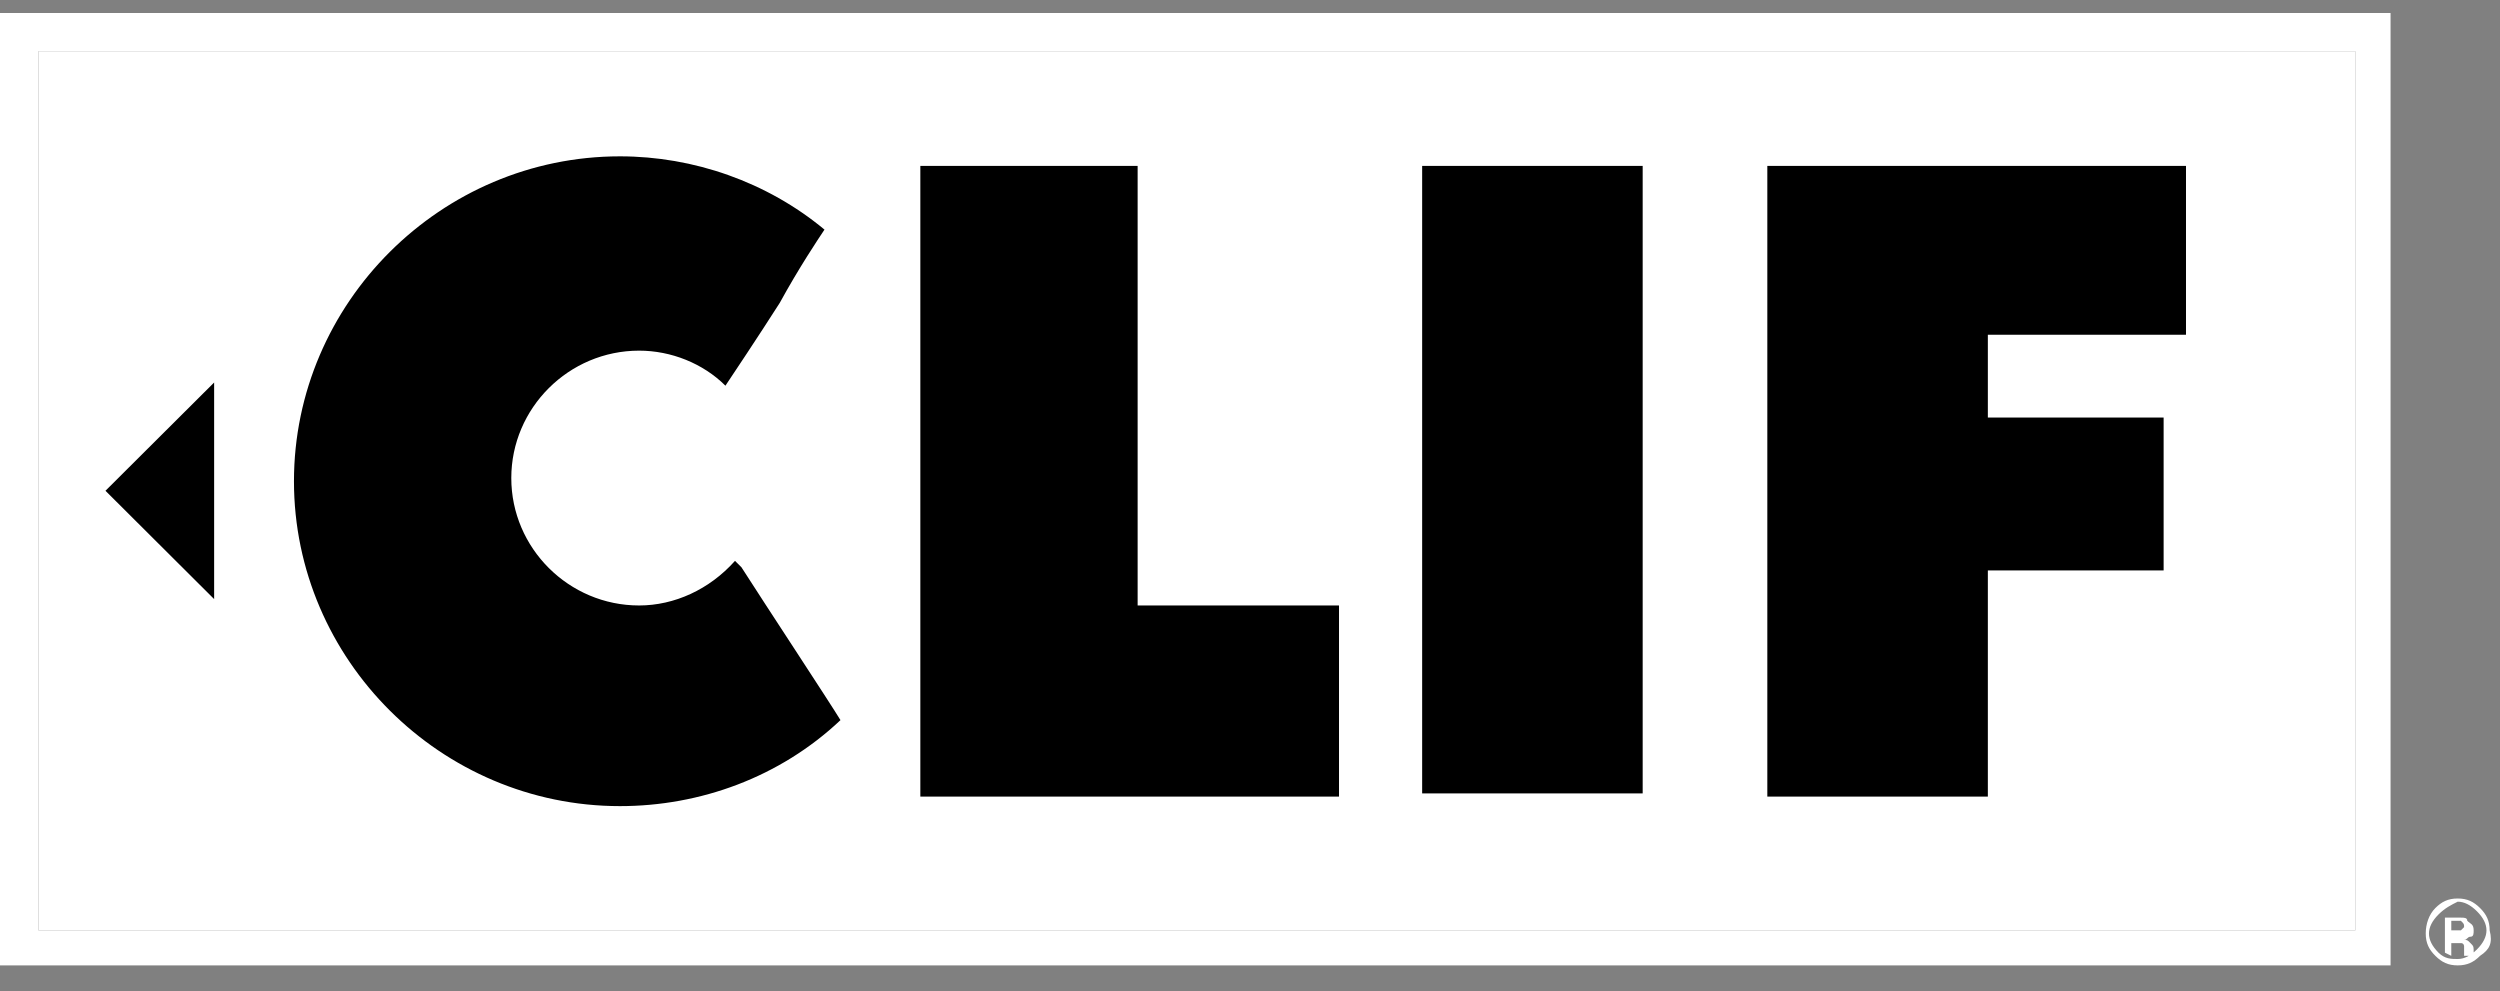
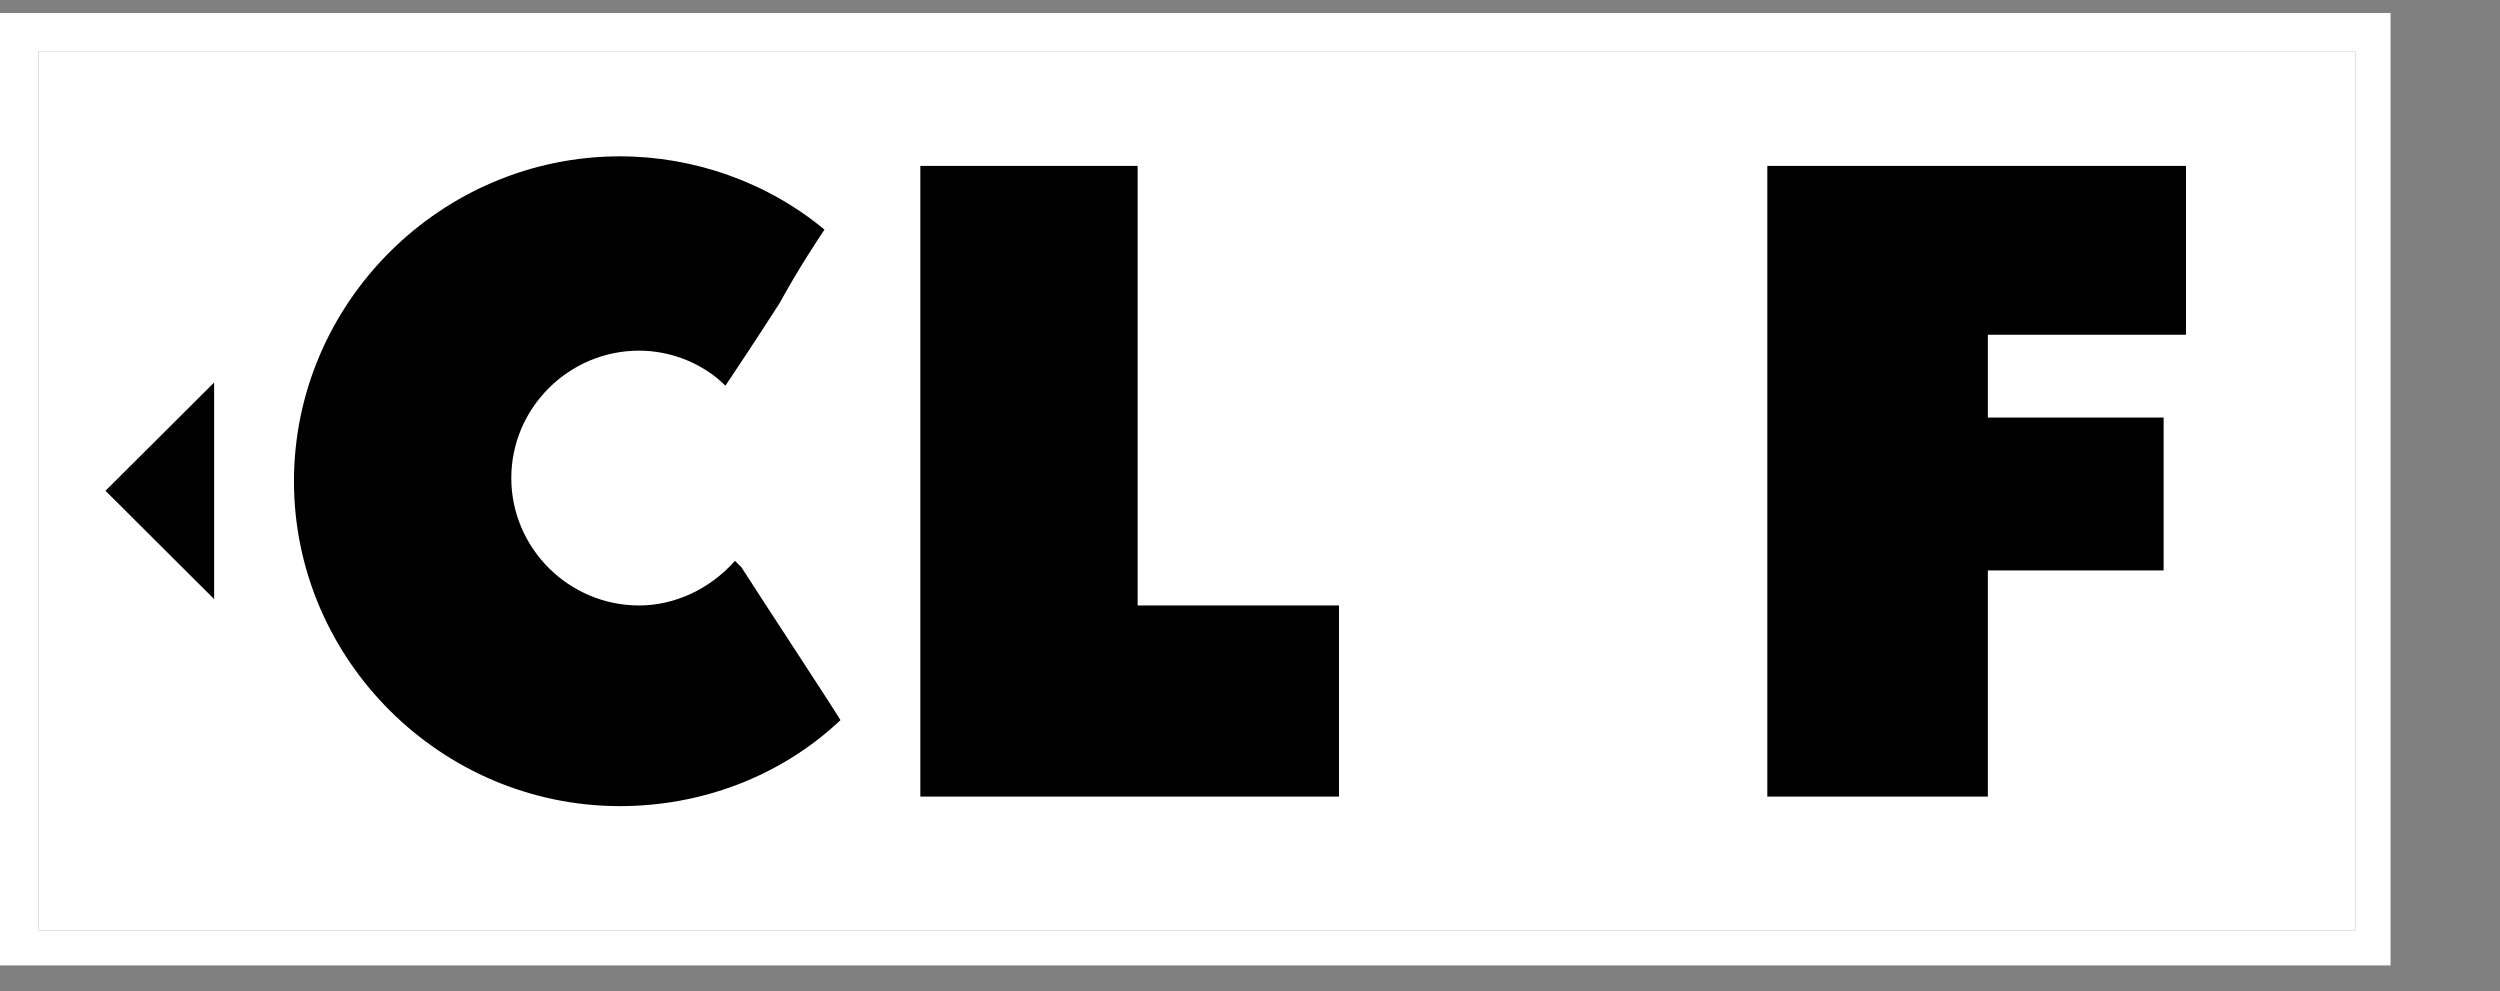
<svg xmlns="http://www.w3.org/2000/svg" width="58" height="23" viewBox="0 0 58 23" fill="none">
  <rect x="0" y="0" width="58" height="23" fill="#808080" stroke="none" />
  <g clip-path="url(#clip0_5883_35915)">
    <path d="M54.646 1.189H0.891V21.584H54.646V1.189Z" fill="white" />
    <path d="M55.461 0.302H0V22.397H55.461V0.302ZM0.89 21.584V1.189H54.645V21.584H0.89Z" fill="white" />
    <path d="M31.732 19.146V14.195H31.361V13.677H27.134V4.071H26.764V3.553H20.98V18.776H21.5V19.146H31.732Z" fill="white" />
    <path d="M38.777 19.146V4.071H38.406V3.553H32.623V18.776H33.142V19.146H38.777Z" fill="white" />
    <path d="M46.859 19.146V13.899H50.863V9.909C50.863 9.909 50.715 9.909 50.492 9.909V9.391C50.492 9.391 47.897 9.391 46.859 9.391C46.859 9.022 46.859 8.579 46.859 8.505C47.007 8.505 51.456 8.505 51.456 8.505V4.071H51.085V3.554H40.705V18.776H41.224V19.146H46.859Z" fill="white" />
    <path d="M14.828 19.441C16.978 19.441 19.276 18.407 20.463 16.929L17.719 12.717C17.645 12.865 17.571 12.938 17.423 13.012L17.052 12.421C16.533 13.16 15.717 13.677 14.828 13.677C14.605 13.677 14.309 13.677 14.086 13.604C13.197 13.234 12.603 12.495 12.603 11.46C12.603 10.204 13.493 8.948 15.05 8.948C15.792 8.948 16.681 9.318 17.126 9.909L19.721 5.77C19.647 5.697 19.499 5.623 19.425 5.549L19.647 5.253C18.238 3.997 16.385 3.332 14.457 3.332C10.082 3.332 6.598 6.879 6.598 11.165C6.598 13.751 7.858 16.042 9.786 17.446C11.046 18.702 12.826 19.441 14.828 19.441Z" fill="white" />
    <path d="M41.002 3.849V18.481H46.118V13.234H50.196V9.687H46.118V7.766H50.715V3.849H41.002Z" fill="black" />
-     <path d="M38.11 3.849H32.994V18.407H38.11V3.849Z" fill="black" />
    <path d="M21.352 3.849V18.481H31.065V14.047H26.393V3.849H21.352Z" fill="black" />
    <path d="M19.128 5.327C17.794 4.219 16.088 3.627 14.383 3.627C10.231 3.627 6.82 7.027 6.82 11.165C6.82 15.303 10.231 18.702 14.383 18.702C16.237 18.702 18.09 18.037 19.499 16.707C19.277 16.338 17.72 13.973 17.201 13.16L17.052 13.012C16.459 13.677 15.644 14.047 14.828 14.047C13.197 14.047 11.862 12.717 11.862 11.091C11.862 9.465 13.197 8.135 14.828 8.135C15.569 8.135 16.311 8.431 16.83 8.948C16.978 8.726 17.571 7.84 18.09 7.027C18.535 6.214 18.98 5.549 19.128 5.327Z" fill="black" />
    <path d="M2.447 11.386L4.968 8.874V13.899L2.447 11.386Z" fill="black" />
-     <path d="M4.598 9.909L3.041 11.386L4.598 12.864V9.909Z" fill="black" />
-     <path d="M57.538 22.175C57.389 22.323 57.241 22.397 57.019 22.397C56.796 22.397 56.648 22.323 56.5 22.175C56.352 22.028 56.277 21.88 56.277 21.658C56.277 21.436 56.352 21.215 56.5 21.067C56.648 20.919 56.796 20.845 57.019 20.845C57.241 20.845 57.389 20.919 57.538 21.067C57.686 21.215 57.76 21.363 57.76 21.584C57.834 21.88 57.76 22.028 57.538 22.175ZM56.574 21.215C56.426 21.363 56.352 21.51 56.352 21.658C56.352 21.806 56.426 21.954 56.574 22.102C56.722 22.249 56.87 22.249 57.019 22.249C57.167 22.249 57.315 22.175 57.464 22.028C57.612 21.88 57.686 21.732 57.686 21.584C57.686 21.436 57.612 21.289 57.464 21.141C57.315 20.993 57.167 20.919 57.019 20.919C56.87 20.993 56.722 21.067 56.574 21.215ZM56.722 22.102V21.289C56.796 21.289 56.87 21.289 56.945 21.289C57.019 21.289 57.093 21.289 57.093 21.289C57.167 21.289 57.241 21.289 57.241 21.363C57.315 21.436 57.389 21.436 57.389 21.584C57.389 21.658 57.389 21.732 57.315 21.732C57.241 21.732 57.241 21.806 57.167 21.806C57.241 21.806 57.241 21.806 57.315 21.88C57.389 21.954 57.389 21.954 57.389 22.102V22.175H57.167C57.167 22.175 57.167 22.102 57.167 22.028C57.167 21.954 57.167 21.954 57.167 21.954C57.167 21.954 57.167 21.88 57.093 21.88H57.019H56.945H56.87V22.175L56.722 22.102ZM57.093 21.363C57.093 21.363 57.019 21.363 56.945 21.363H56.87V21.584H56.945C57.019 21.584 57.019 21.584 57.093 21.584L57.167 21.51C57.167 21.436 57.167 21.436 57.093 21.363Z" fill="white" />
  </g>
  <defs>
    <clipPath id="clip0_5883_35915">
      <rect width="58" height="22.095" fill="white" transform="translate(0 0.302)" />
    </clipPath>
  </defs>
</svg>